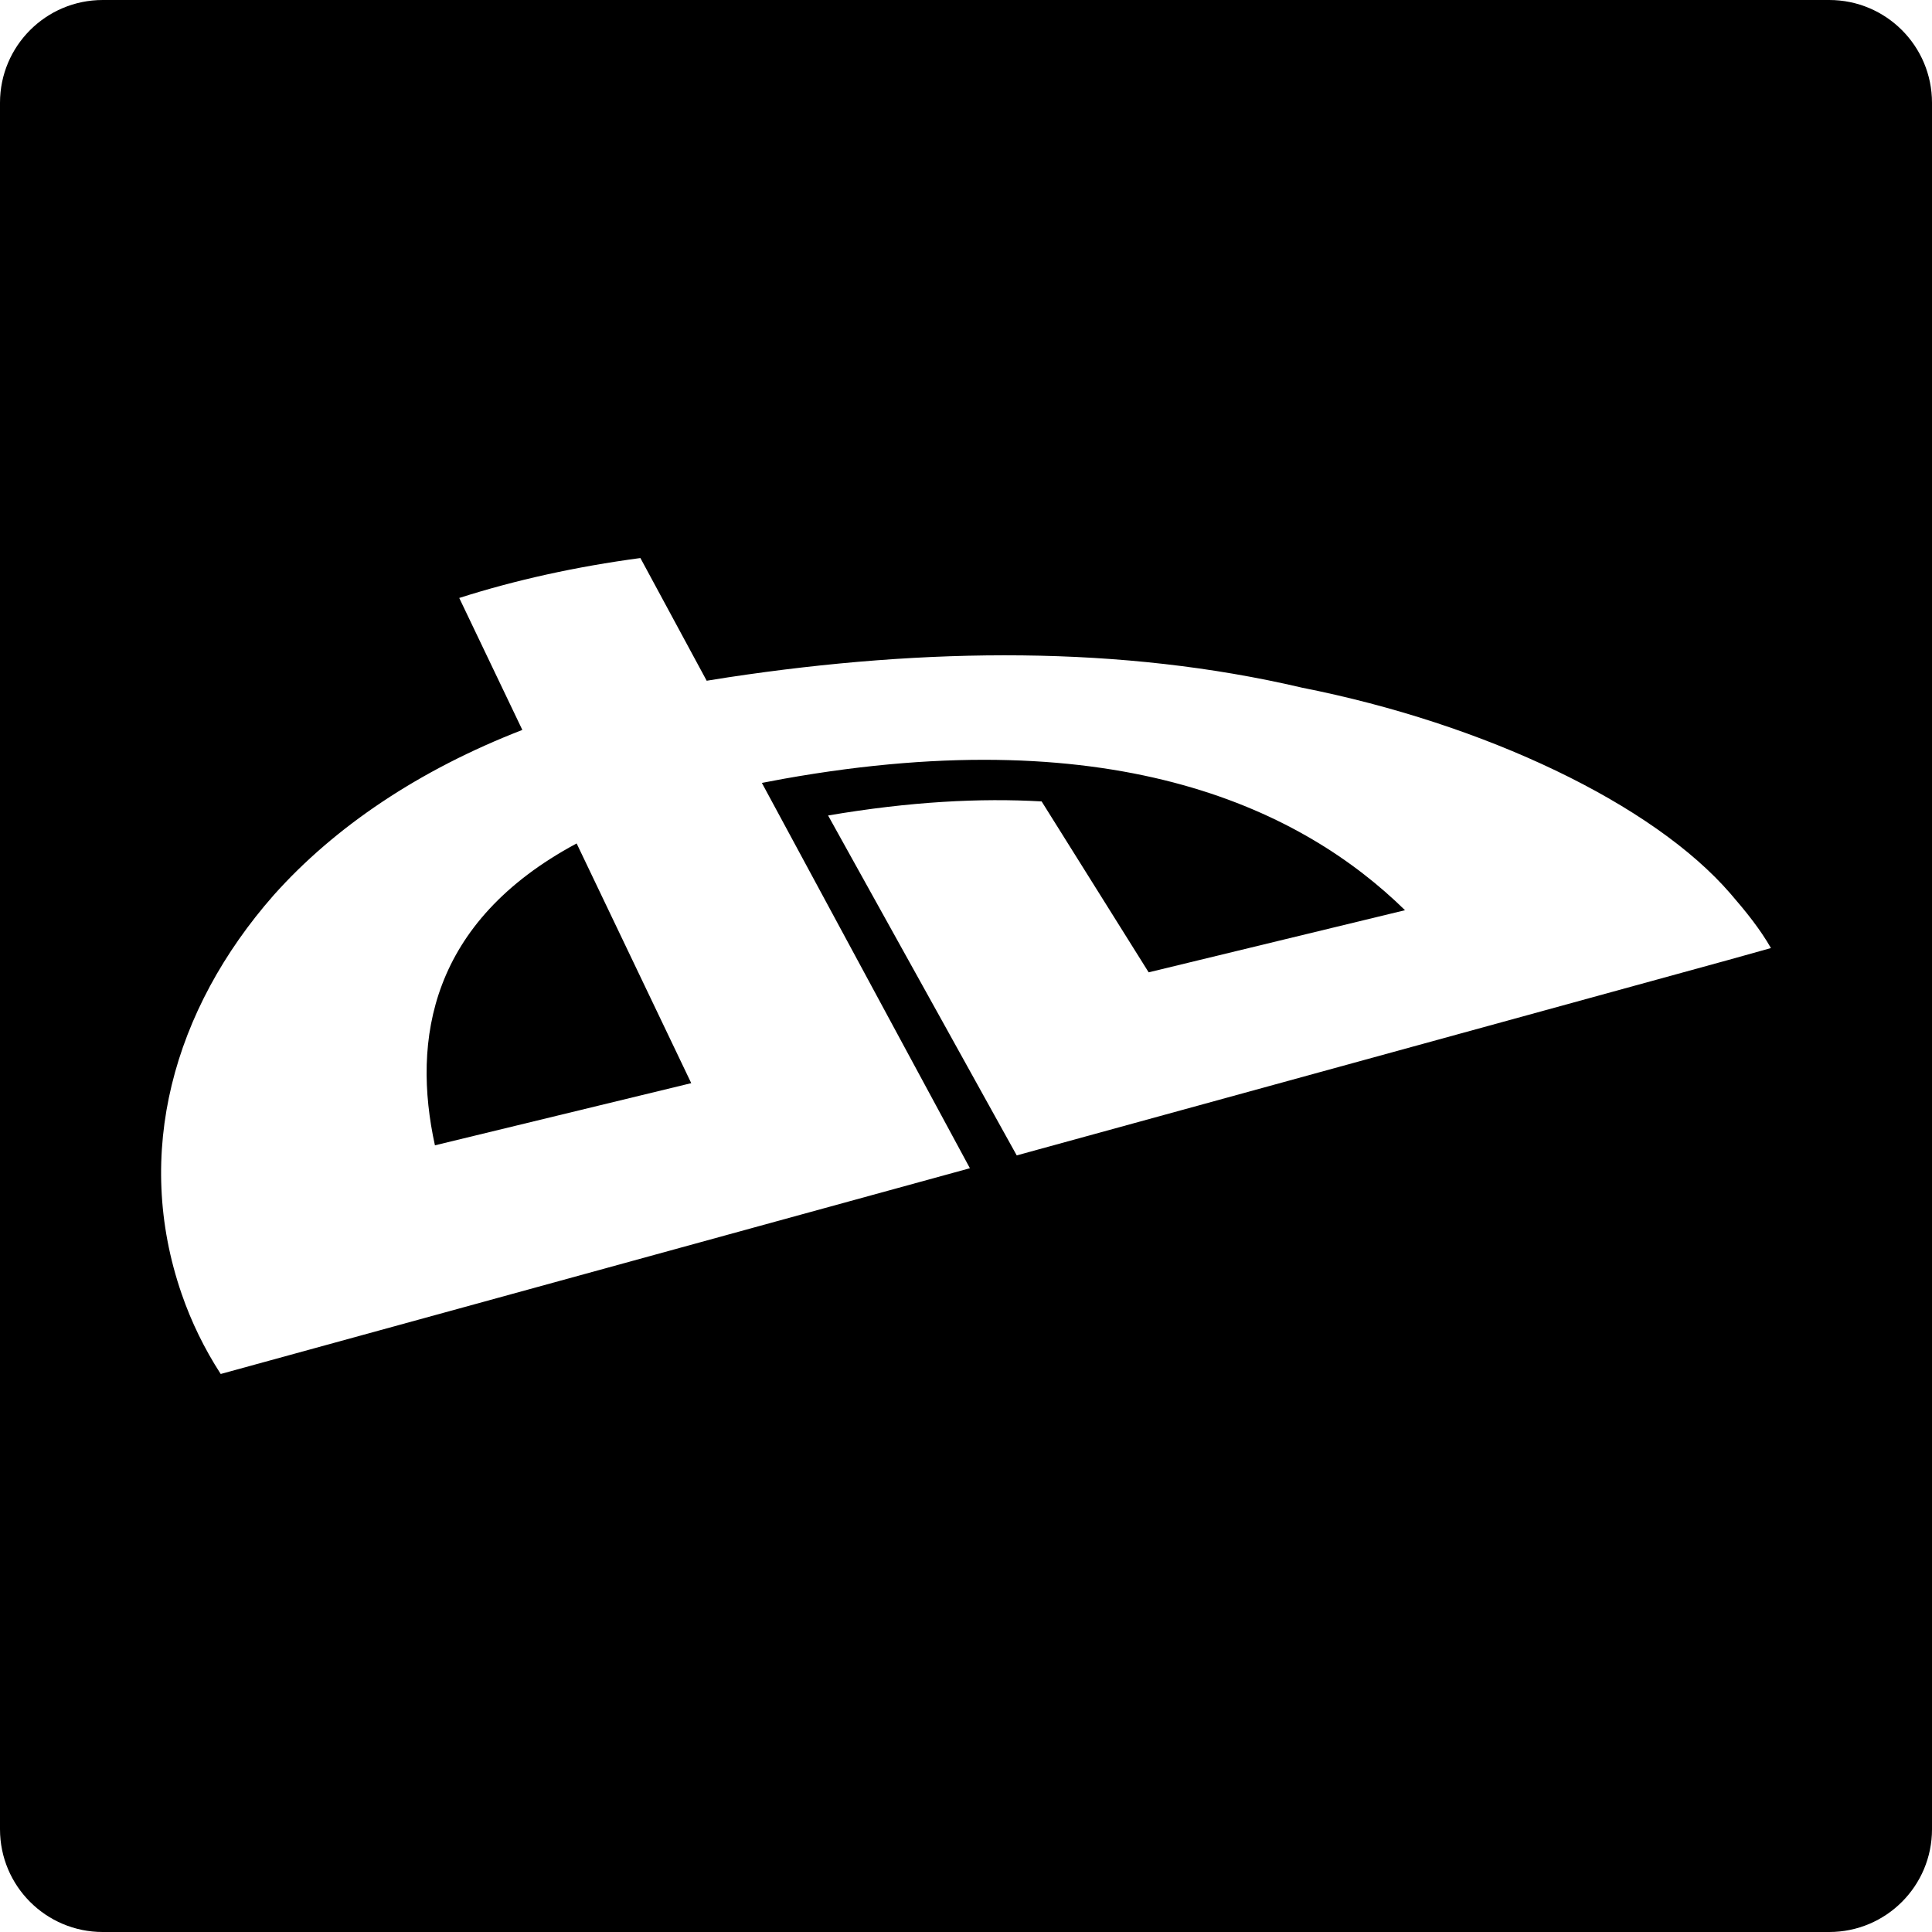
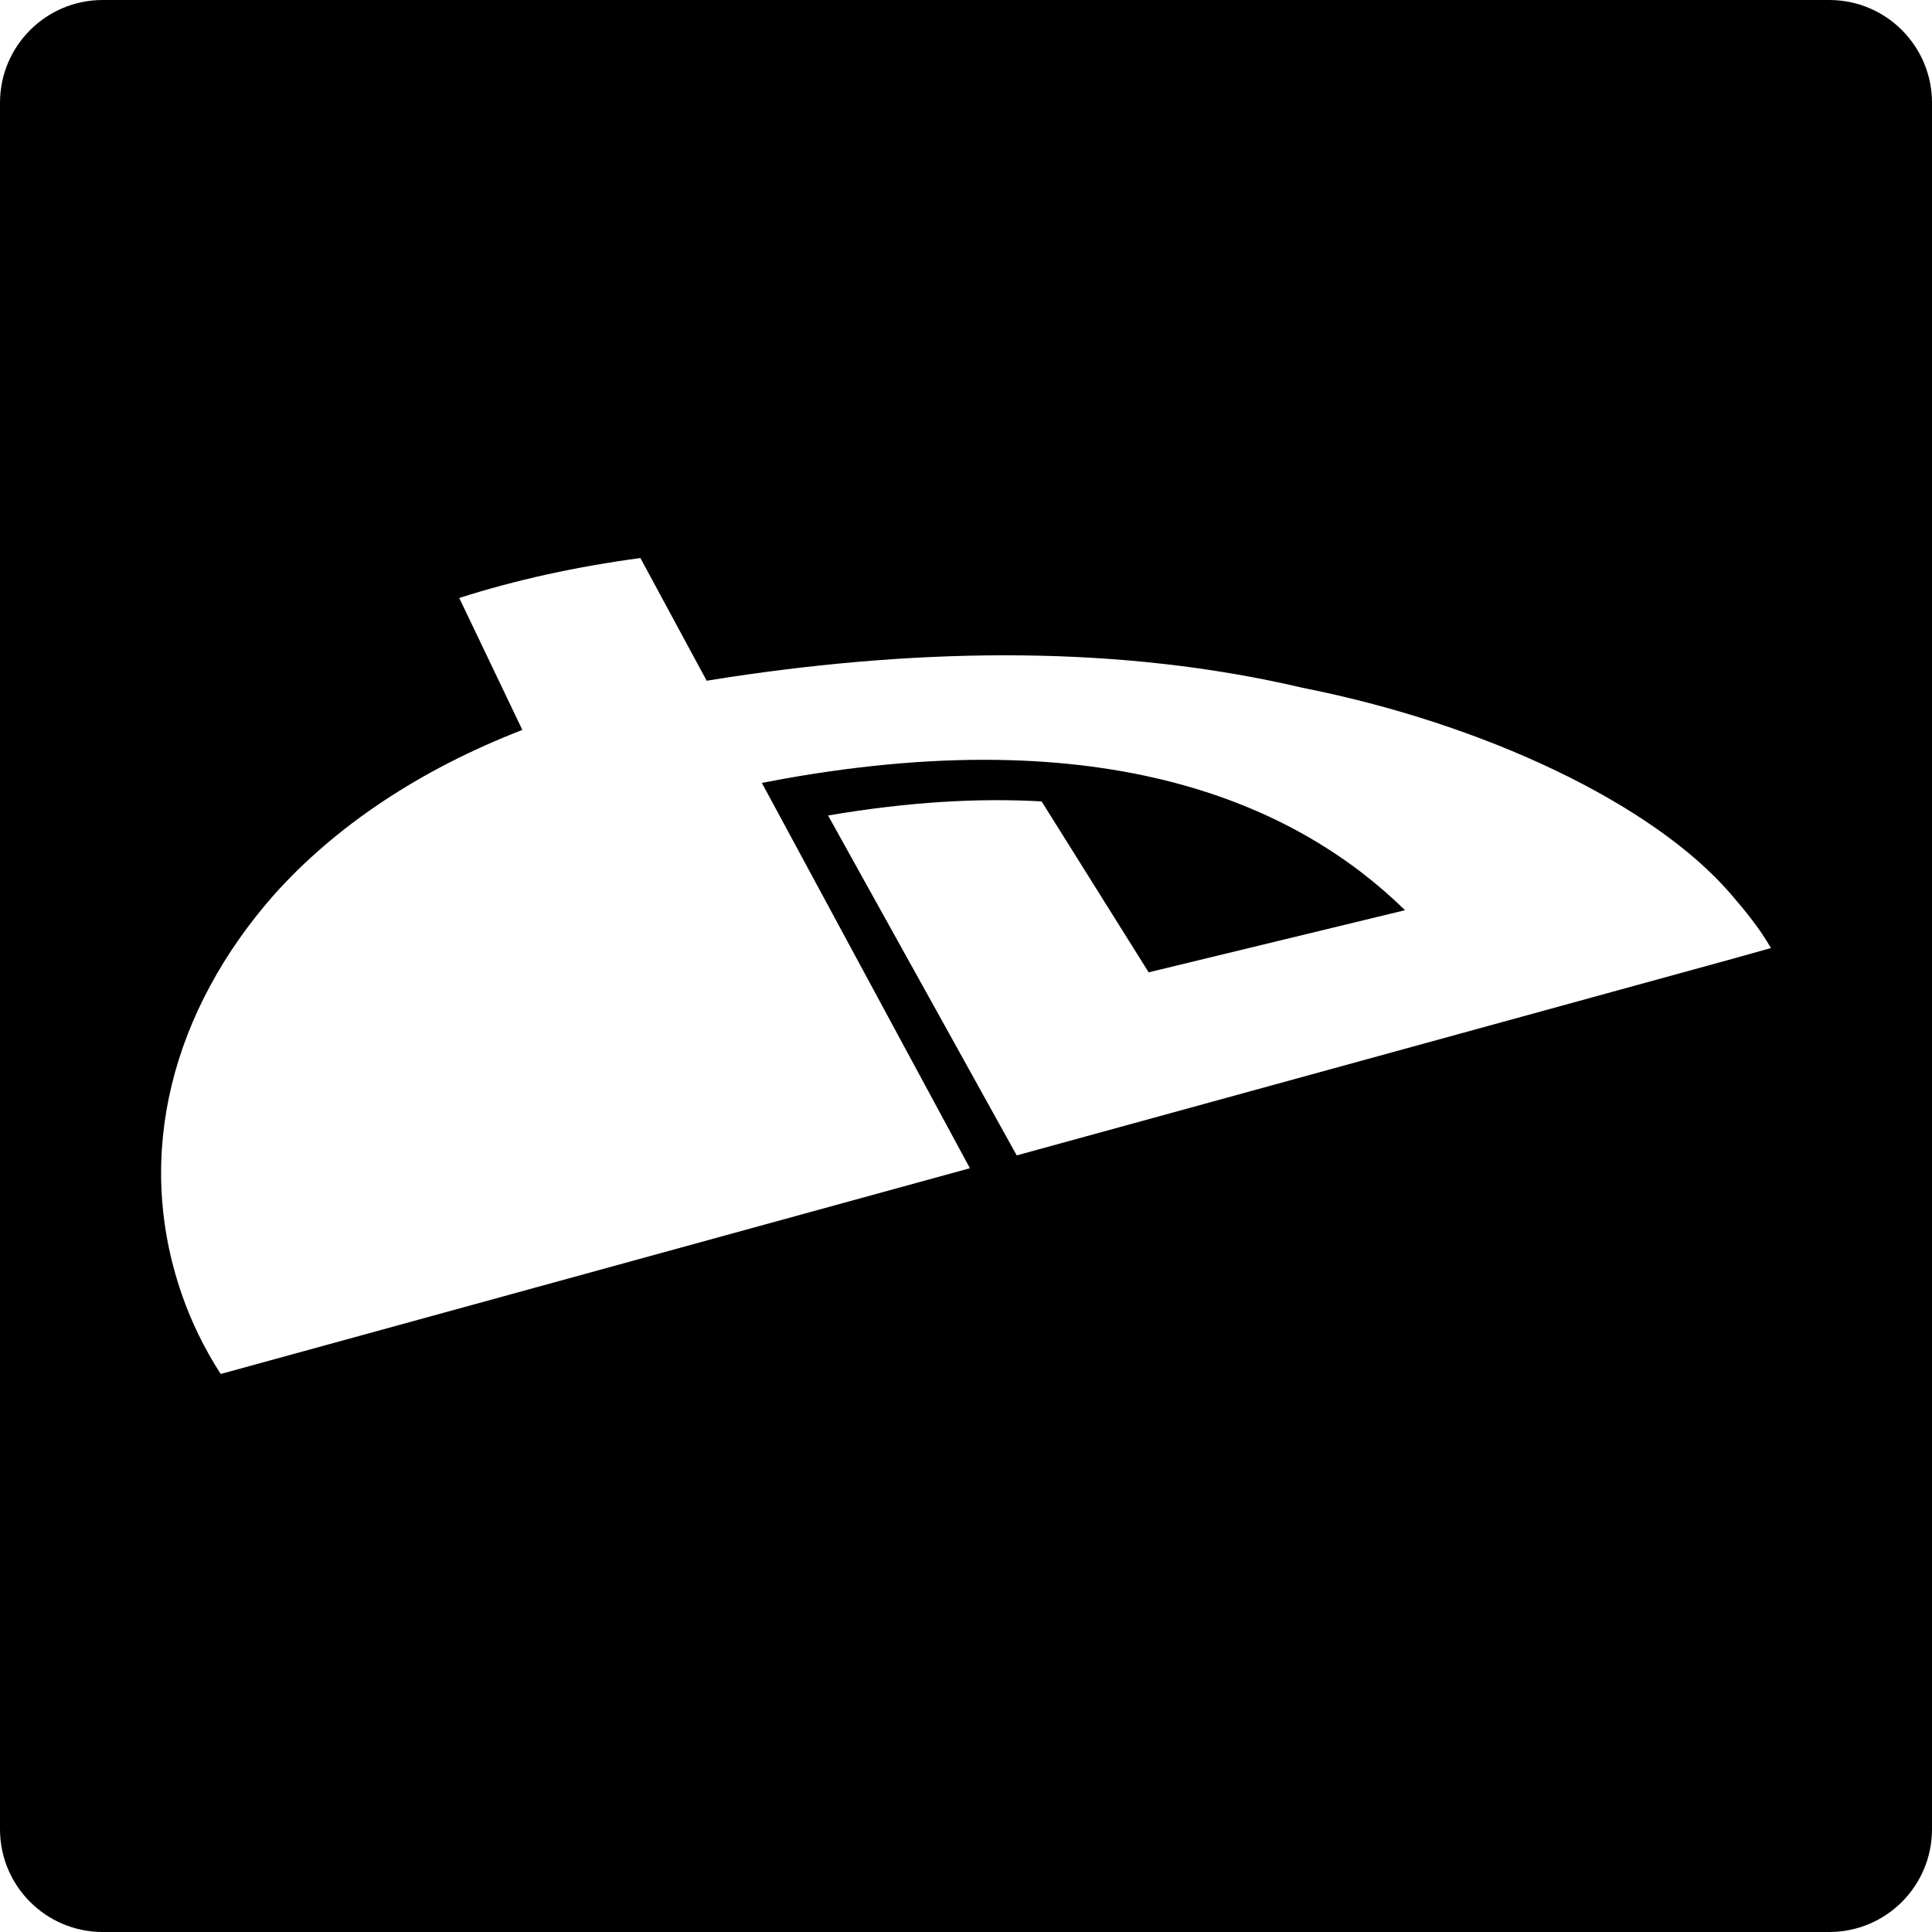
<svg xmlns="http://www.w3.org/2000/svg" version="1.1" id="Capa_1" x="0px" y="0px" width="94px" height="94px" viewBox="0 0 94 94" style="enable-background:new 0 0 94 94;" xml:space="preserve">
  <g>
    <g>
-       <path d="M21.161,55.725L33.632,52.7l-5.576-11.663C20.931,44.855,20.036,50.588,21.161,55.725z" />
      <path d="M89,0H5C2.238,0,0,2.238,0,5v84c0,2.762,2.238,5,5,5h84c2.762,0,5-2.238,5-5V5C94,2.238,91.762,0,89,0z M84.1,46.704    L72.427,49.91l-22.959,6.305l-1.09-1.964l-2.504-4.517L40.29,39.677c3.979-0.678,7.414-0.856,10.39-0.684l5.207,8.315    l12.473-3.023c-4.904-4.802-13.859-9.313-30.229-6.393c-0.361,0.065-0.715,0.133-1.063,0.2l6.576,12.182l3.546,6.565l-10.235,2.81    l-12.725,3.496l-11.441,3.142l-2.051,0.563c-0.791-1.223-1.428-2.526-1.902-3.901c-2.354-6.821-0.418-13.824,4.48-19.396    c2.969-3.33,7.084-6.097,12.098-8.039l-3.07-6.42c2.73-0.872,5.678-1.524,8.814-1.943l3.225,5.97    c0.346-0.058,0.691-0.113,1.043-0.166c9.695-1.463,19.162-1.549,27.904,0.499v0.001c8.909,1.759,17.09,5.655,20.862,10.022    c0.763,0.883,1.431,1.708,1.972,2.65L84.1,46.704z" />
    </g>
  </g>
  <g>
</g>
  <g>
</g>
  <g>
</g>
  <g>
</g>
  <g>
</g>
  <g>
</g>
  <g>
</g>
  <g>
</g>
  <g>
</g>
  <g>
</g>
  <g>
</g>
  <g>
</g>
  <g>
</g>
  <g>
</g>
  <g>
</g>
</svg>